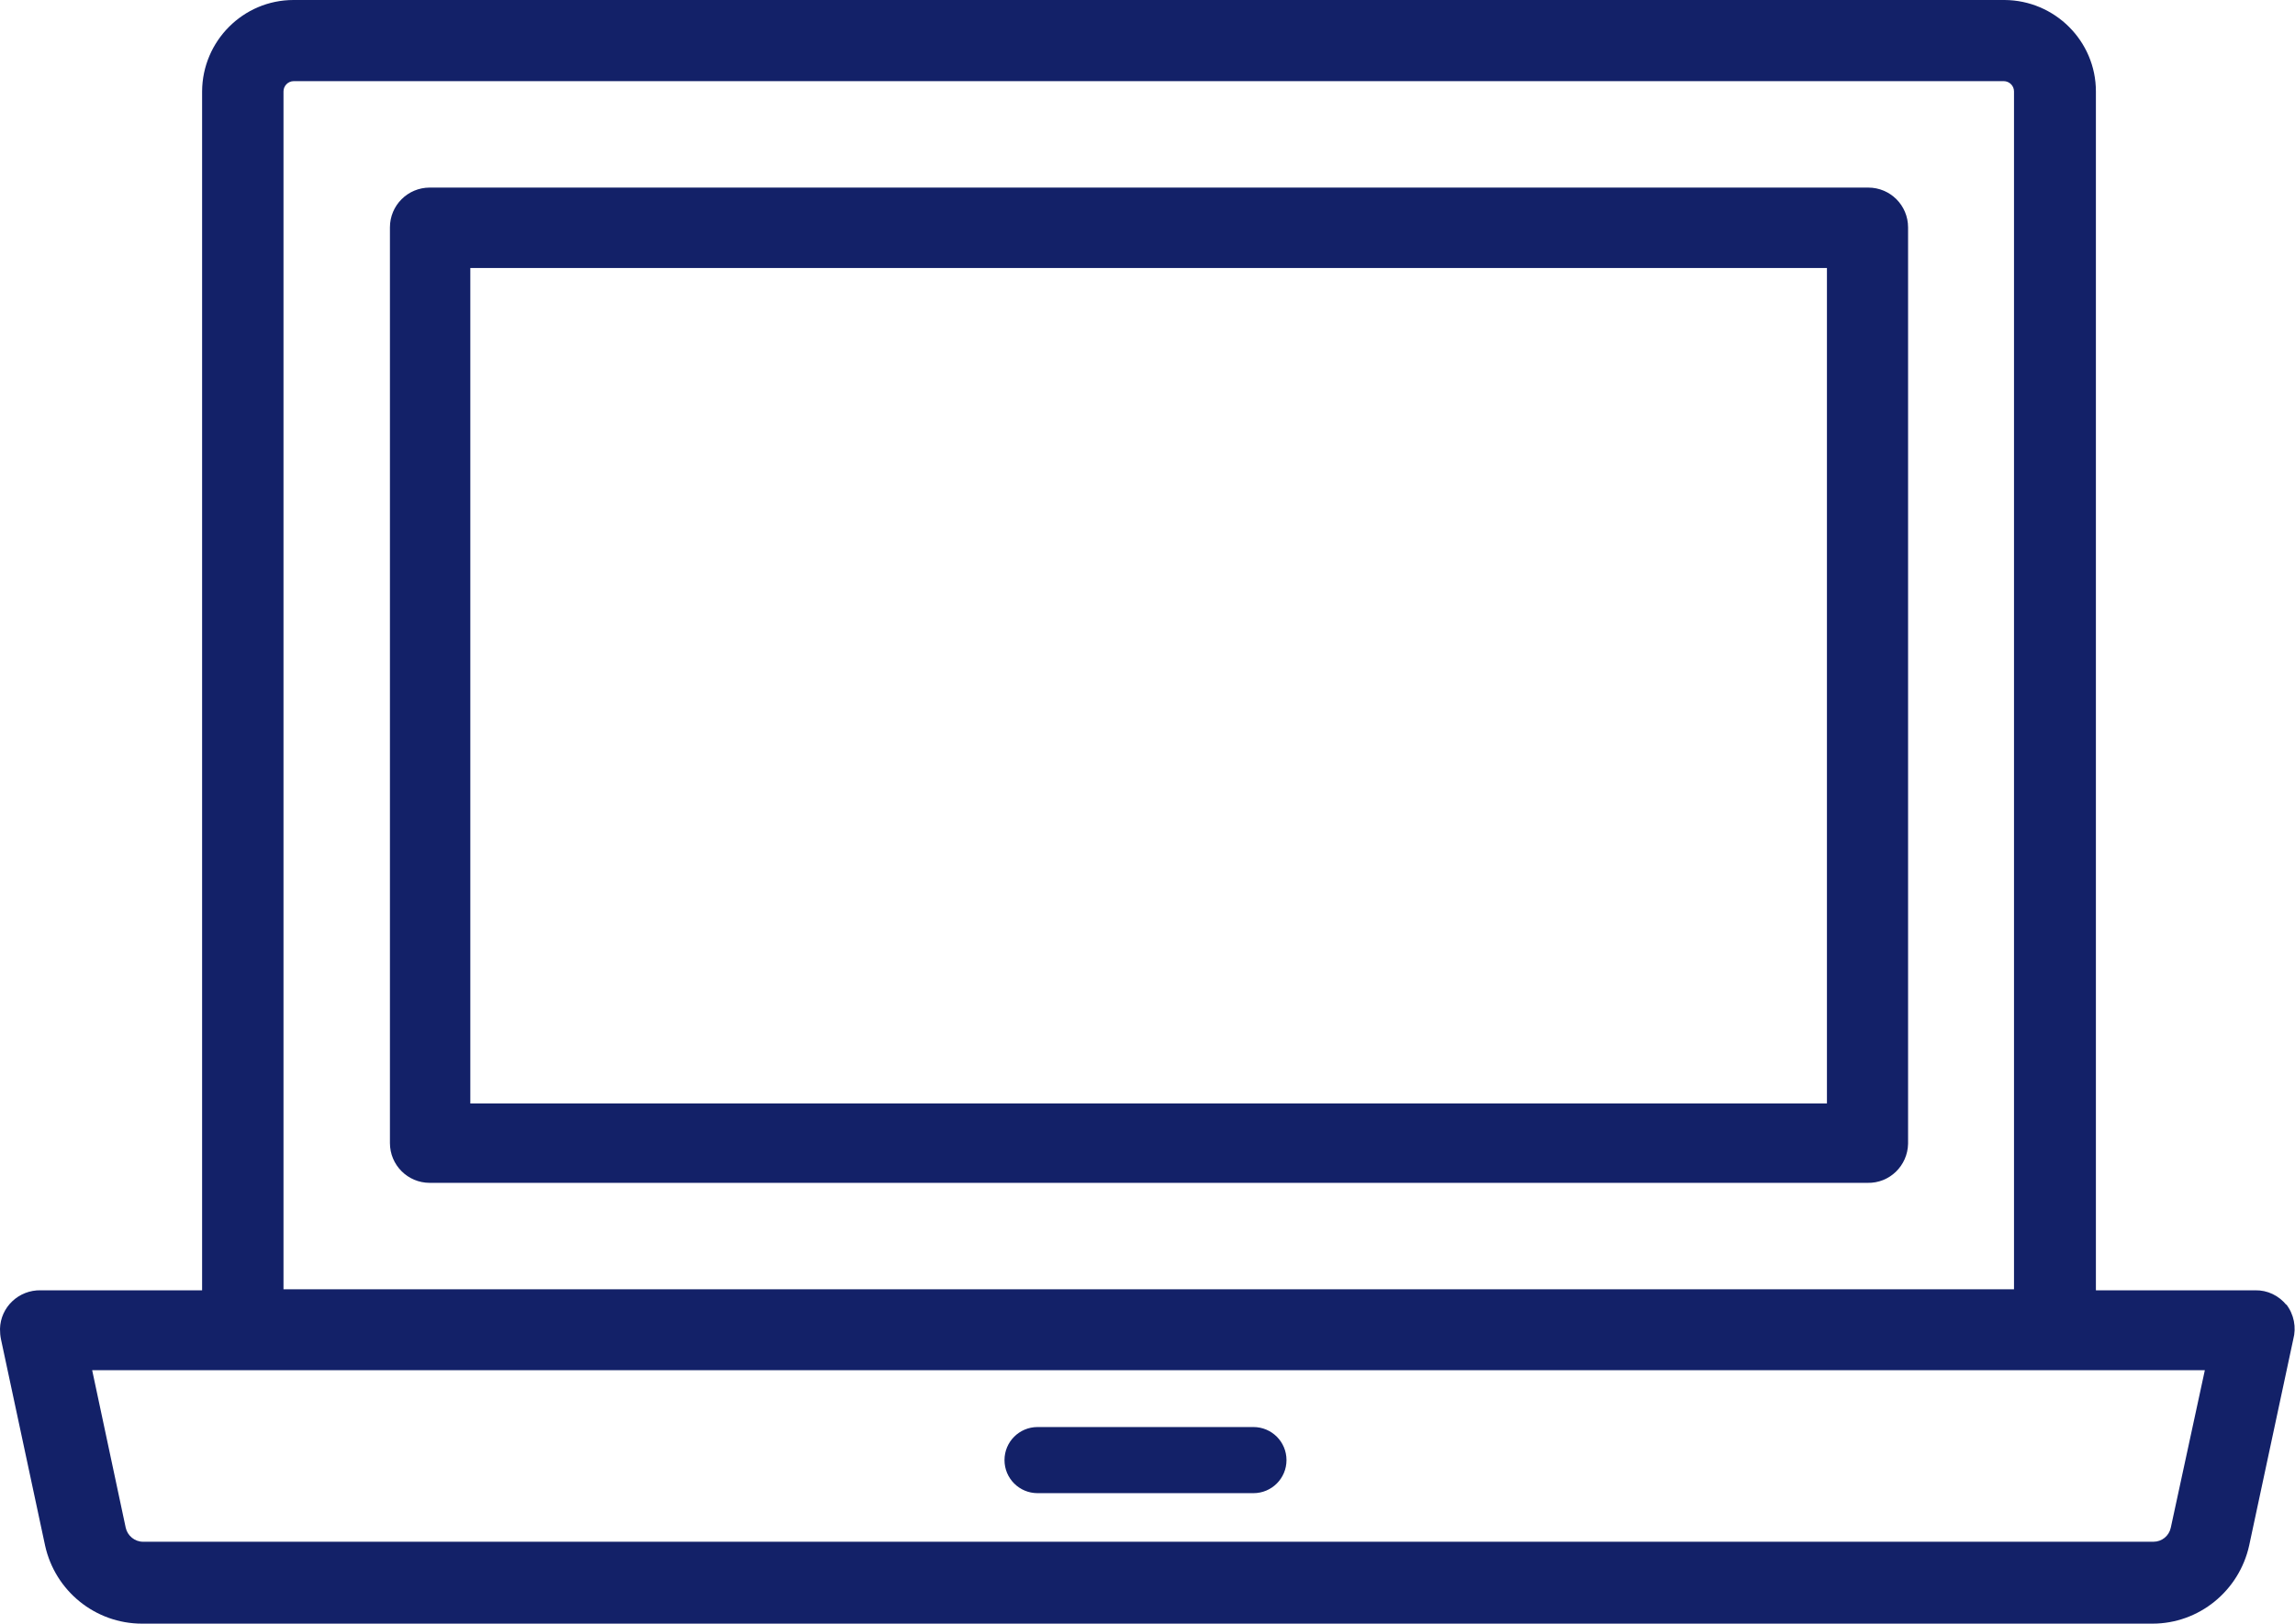
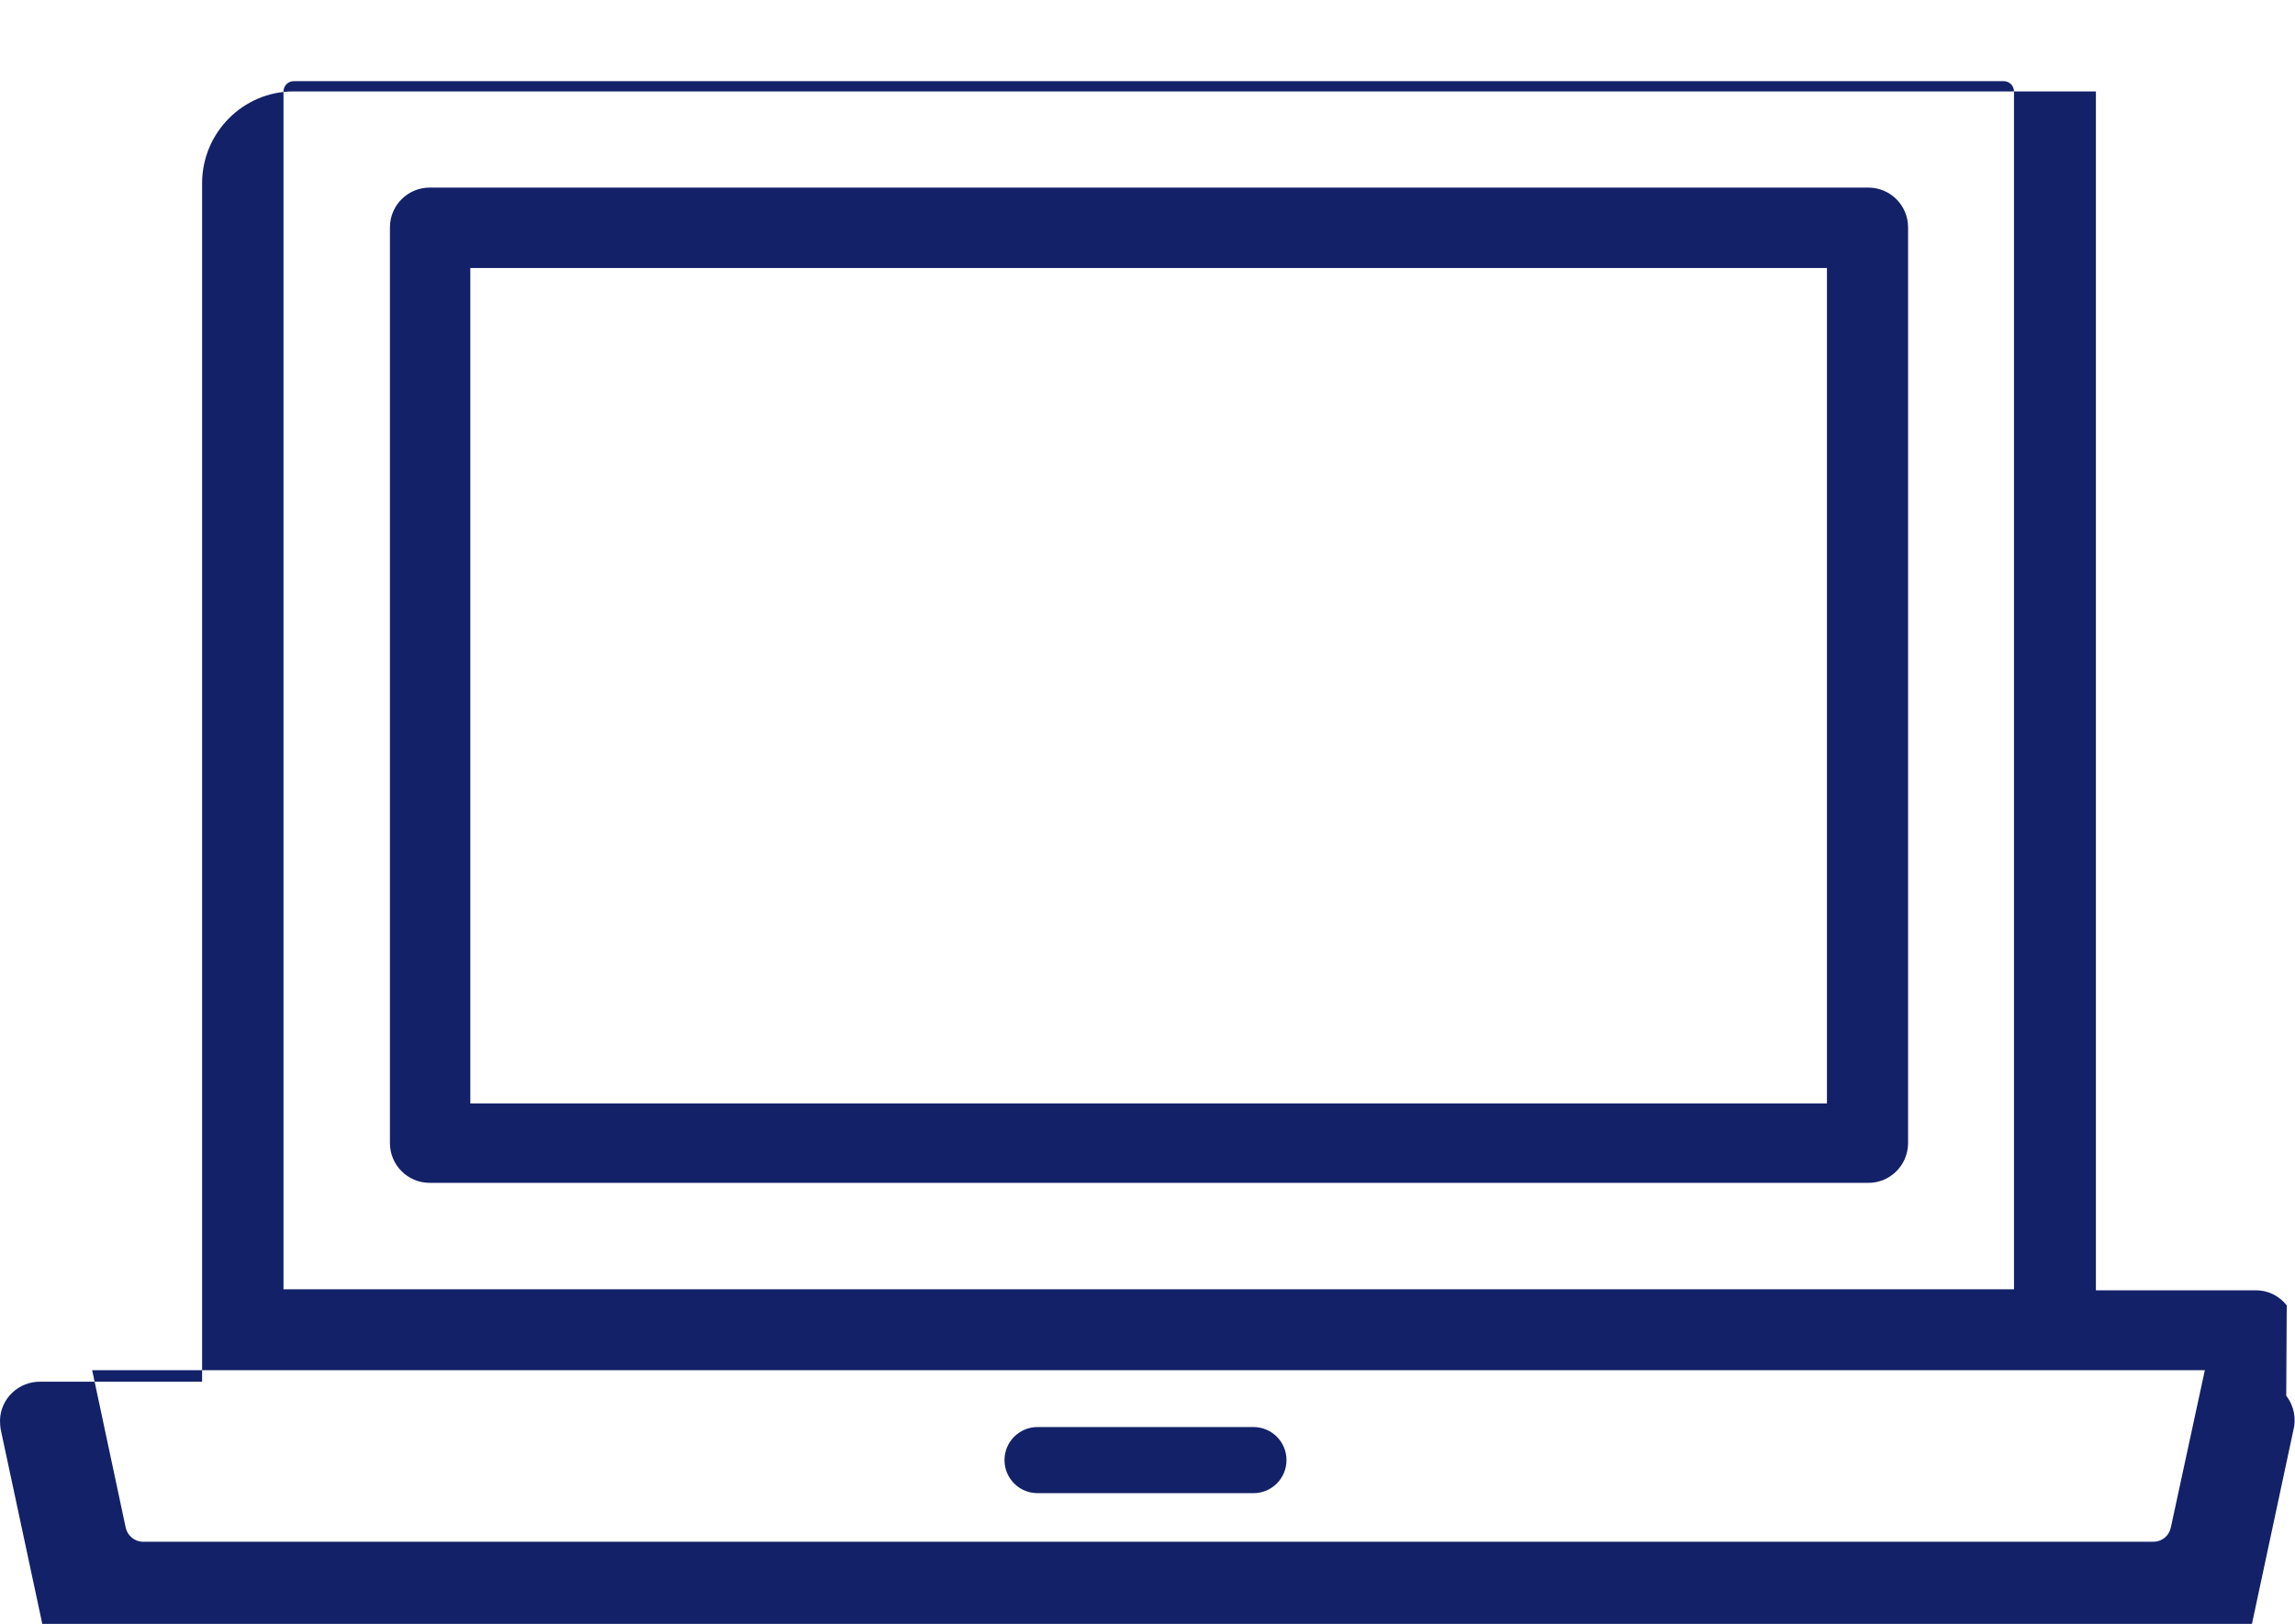
<svg xmlns="http://www.w3.org/2000/svg" id="_レイヤー_2" viewBox="0 0 91.64 64.84">
  <g id="design">
-     <path d="m76.19,45.65V9.08c0-.88-.71-1.59-1.59-1.59H17.16c-.88,0-1.59.71-1.59,1.59v36.56c0,.88.71,1.59,1.59,1.59h57.41c.88.02,1.6-.68,1.62-1.56,0-.01,0-.02,0-.03Zm-3.24-1.59H18.78V10.7h54.17v33.36Zm18.36,8.06c-.31-.39-.77-.61-1.26-.6h-6.36V3.65c0-2.01-1.64-3.64-3.65-3.65H11.72c-2.01,0-3.64,1.64-3.65,3.65v47.87H1.63c-.88-.02-1.61.67-1.63,1.54,0,.14.01.28.04.42l1.76,8.23c.4,1.82,2.01,3.12,3.87,3.12h80.28c1.86,0,3.46-1.31,3.86-3.12l1.76-8.23c.13-.48.03-1-.28-1.4v.03ZM11.32,3.65c0-.22.18-.41.41-.41h68.28c.22,0,.41.18.41.41h0v47.83H11.32V3.65Zm75.36,57.35c-.07.33-.36.56-.69.56H5.71c-.33,0-.62-.24-.69-.56l-1.34-6.29h84.36l-1.36,6.29Zm-36.63-4.02h-8.62c-.73,0-1.32.59-1.32,1.32s.59,1.32,1.32,1.32h8.62c.73,0,1.32-.59,1.32-1.32s-.59-1.32-1.32-1.32h0Z" fill="#132168" />
+     <path d="m76.19,45.65V9.08c0-.88-.71-1.59-1.59-1.59H17.16c-.88,0-1.59.71-1.59,1.59v36.56c0,.88.71,1.59,1.59,1.59h57.41c.88.02,1.6-.68,1.62-1.56,0-.01,0-.02,0-.03Zm-3.24-1.59H18.78V10.7h54.17v33.36Zm18.36,8.06c-.31-.39-.77-.61-1.26-.6h-6.36V3.65H11.72c-2.01,0-3.64,1.64-3.65,3.65v47.87H1.63c-.88-.02-1.61.67-1.63,1.54,0,.14.01.28.04.42l1.76,8.23c.4,1.82,2.01,3.12,3.87,3.12h80.28c1.86,0,3.46-1.31,3.86-3.12l1.76-8.23c.13-.48.03-1-.28-1.4v.03ZM11.32,3.65c0-.22.18-.41.41-.41h68.28c.22,0,.41.18.41.41h0v47.83H11.32V3.65Zm75.36,57.35c-.07.33-.36.56-.69.56H5.71c-.33,0-.62-.24-.69-.56l-1.34-6.29h84.36l-1.36,6.29Zm-36.63-4.02h-8.62c-.73,0-1.32.59-1.32,1.32s.59,1.32,1.32,1.32h8.62c.73,0,1.32-.59,1.32-1.32s-.59-1.32-1.32-1.32h0Z" fill="#132168" />
  </g>
</svg>